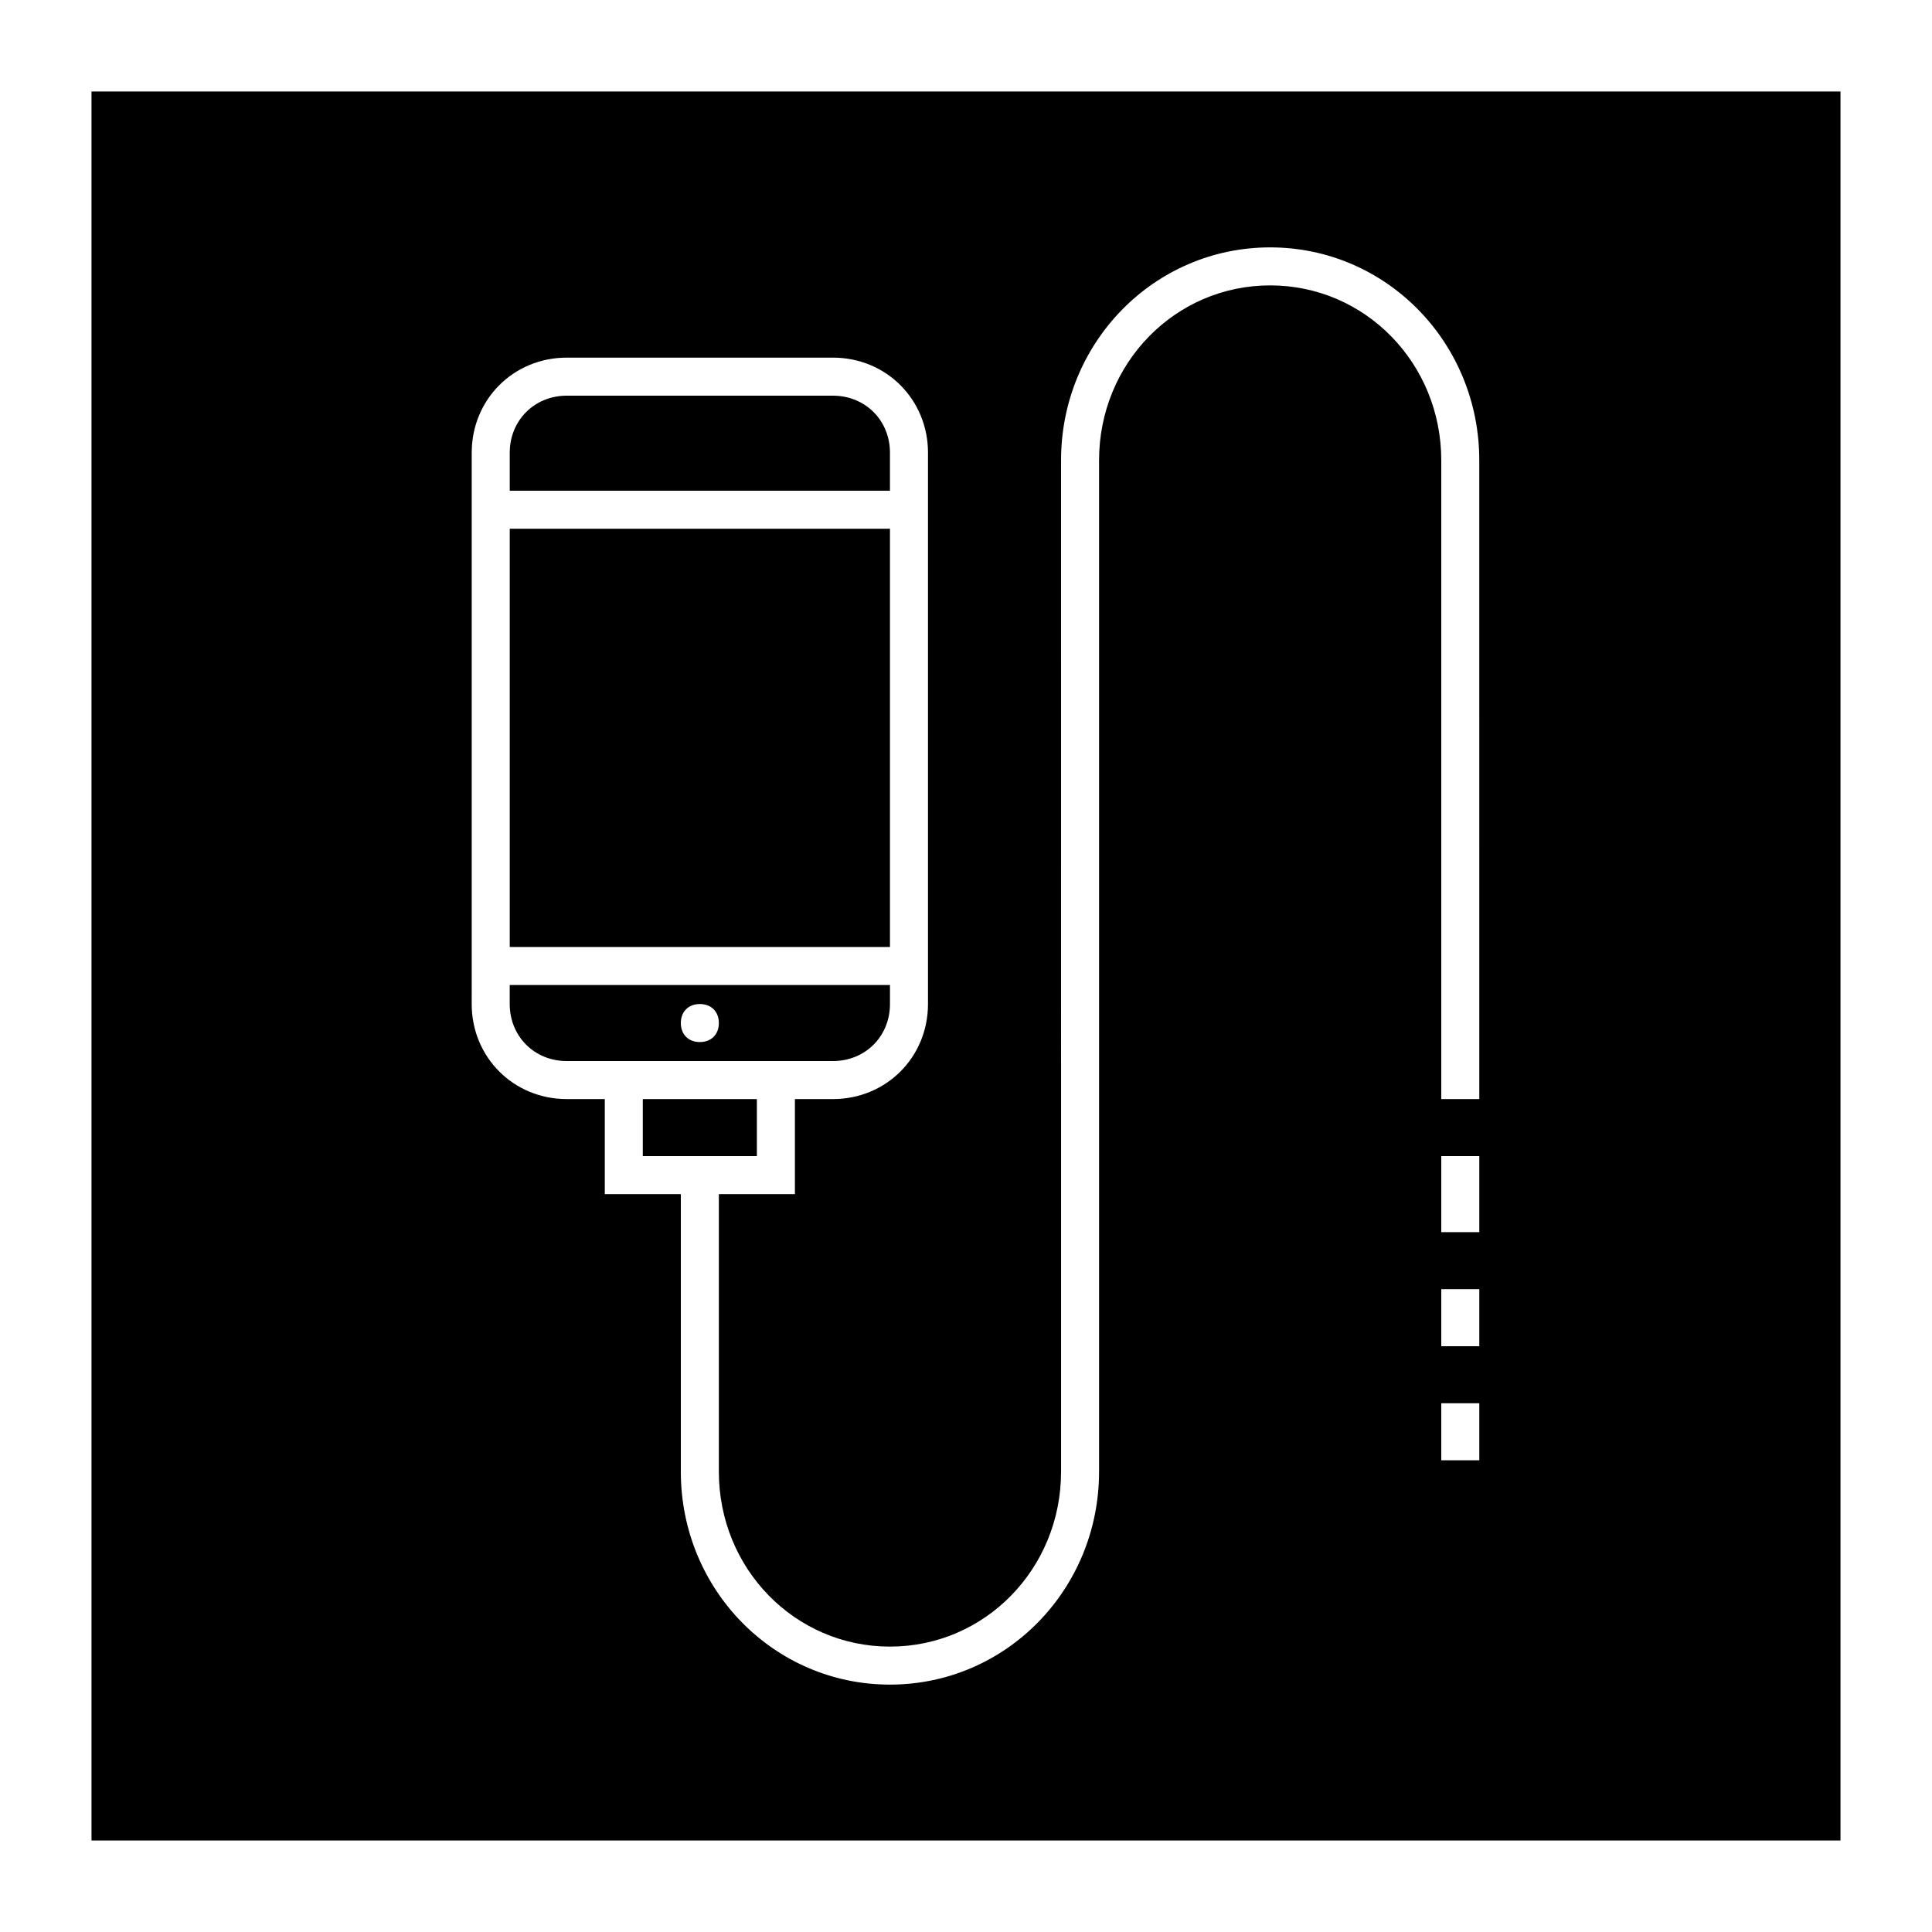
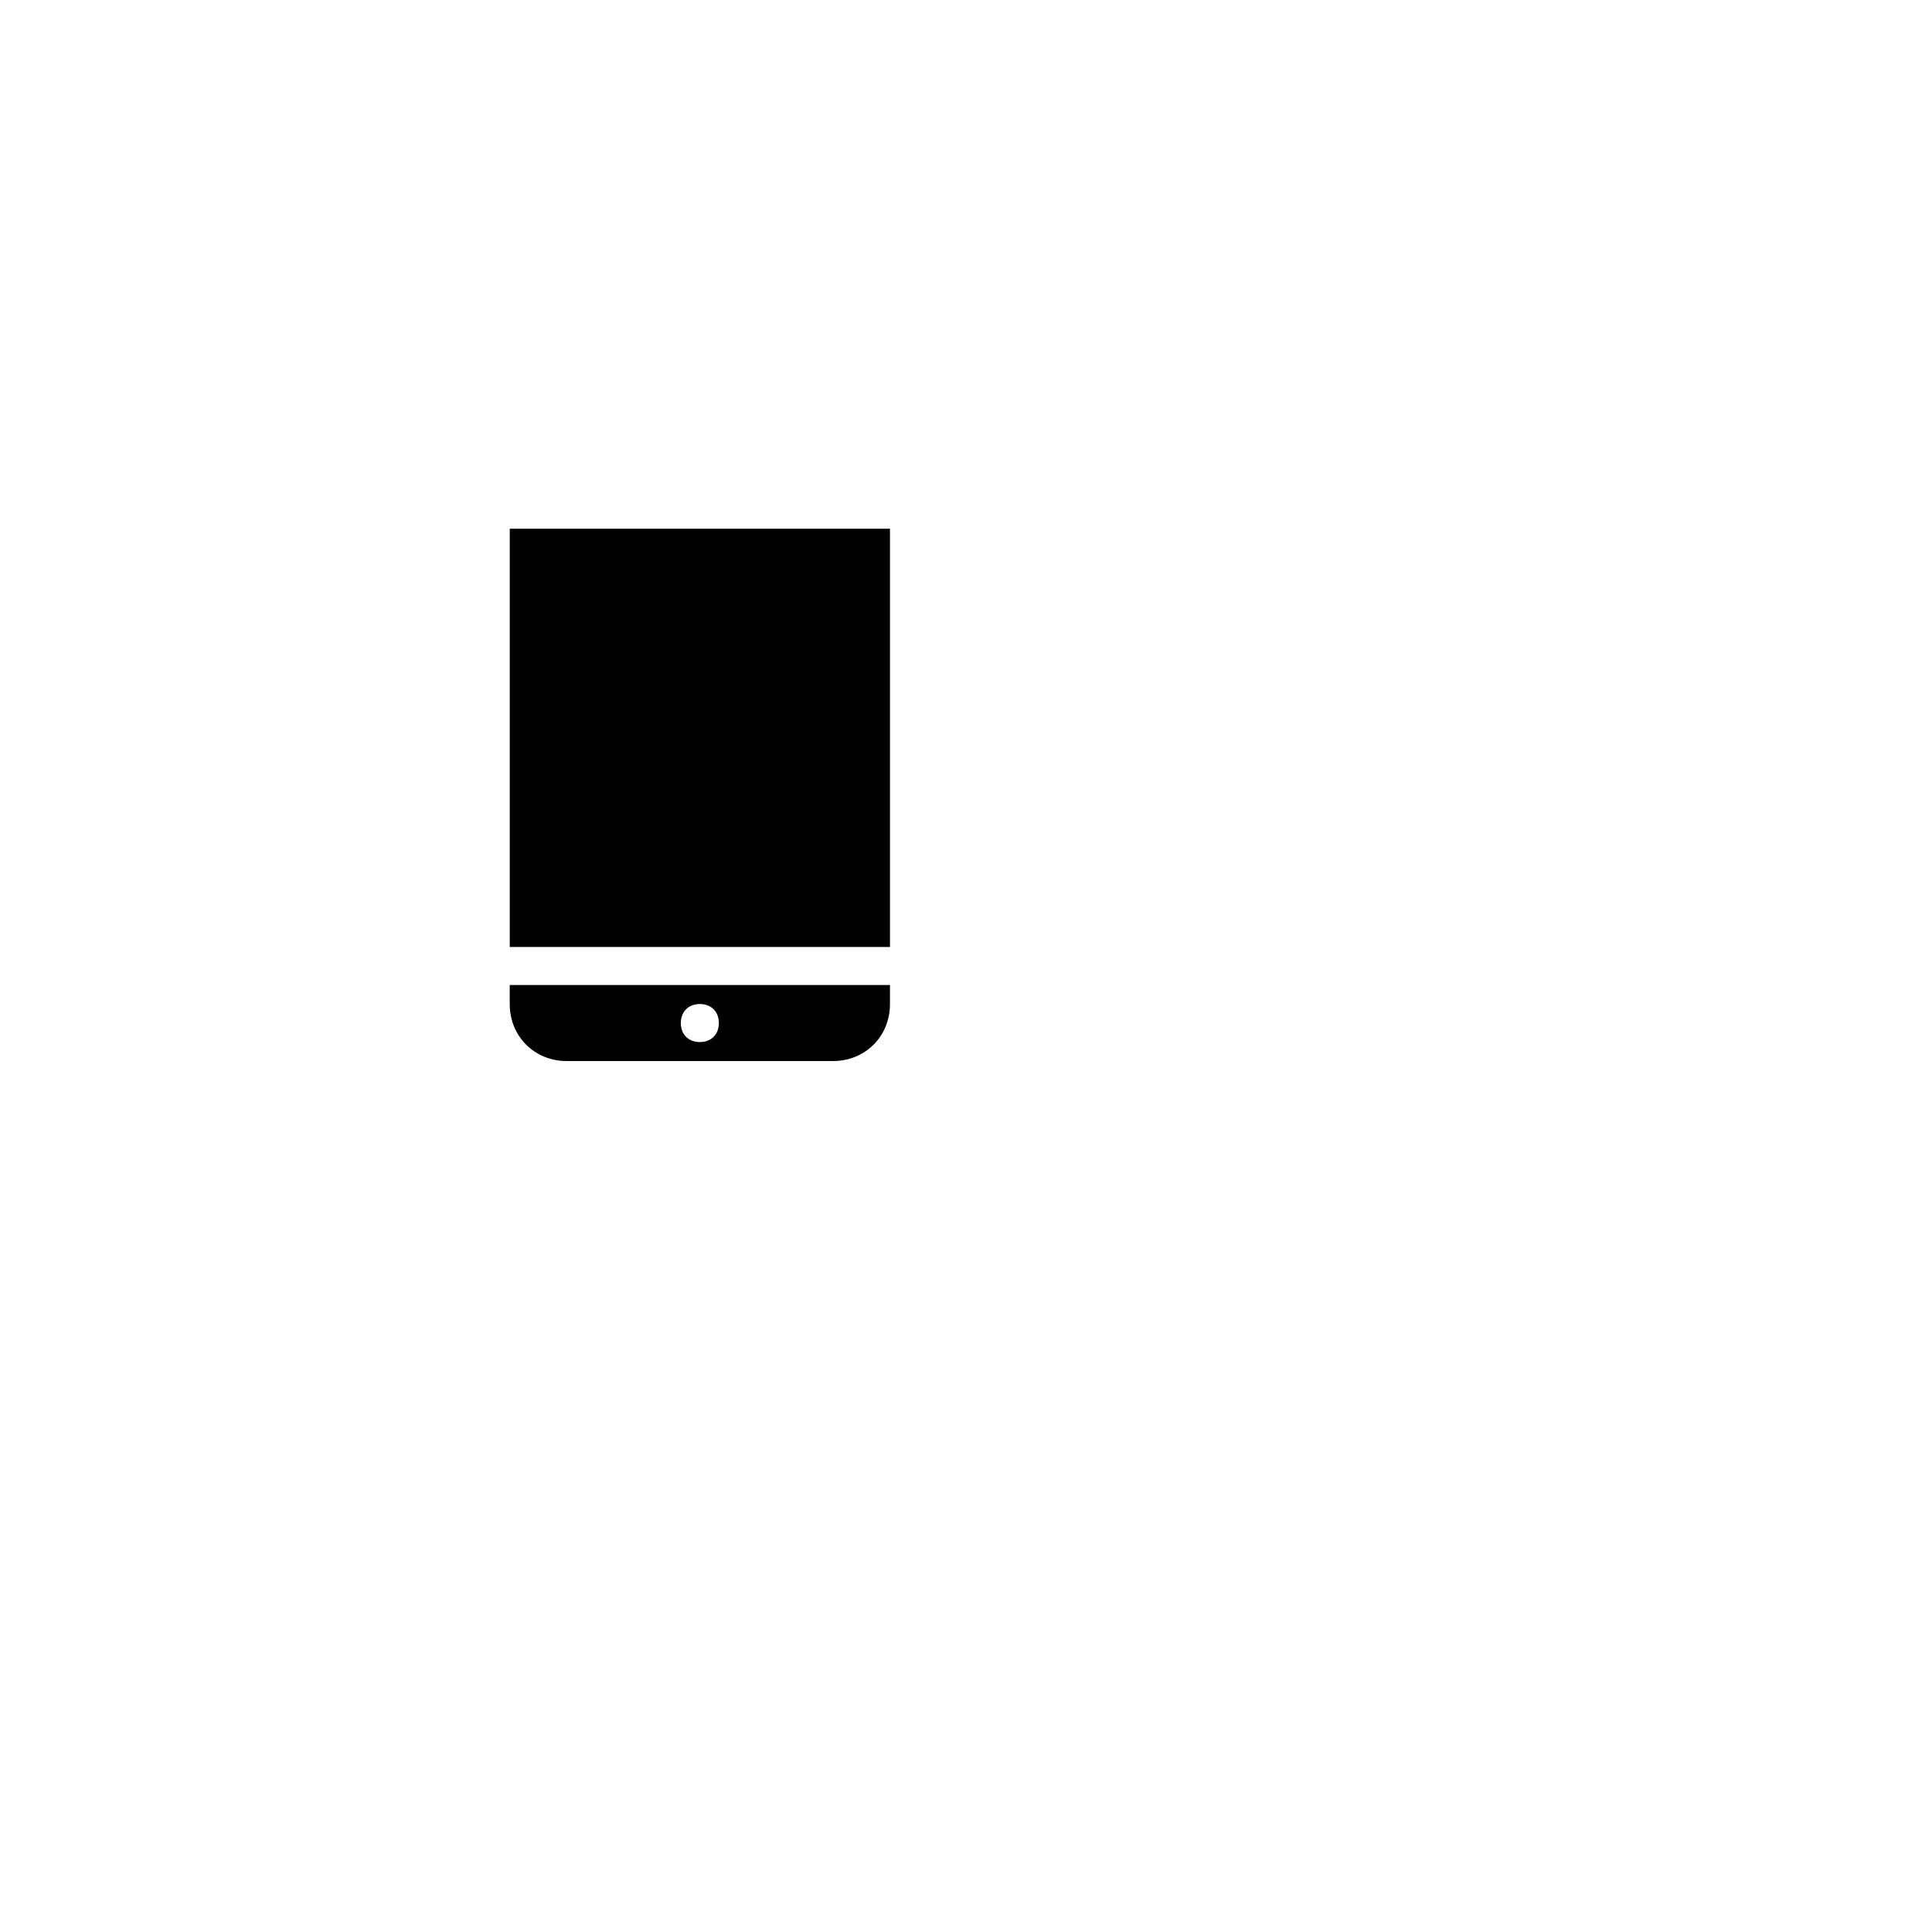
<svg xmlns="http://www.w3.org/2000/svg" fill="#000000" width="800px" height="800px" version="1.1" viewBox="144 144 512 512">
  <g>
-     <path d="m379.85 263.97c0-8.566-6.551-15.113-15.113-15.113h-70.535c-8.566 0-15.113 6.551-15.113 15.113v10.078h100.76z" />
-     <path d="m314.35 435.27h30.23v15.113h-30.23z" />
    <path d="m294.2 425.19h70.539c8.566 0 15.113-6.551 15.113-15.113v-5.039h-100.77v5.039c0 8.566 6.547 15.113 15.113 15.113zm35.266-15.113c3.023 0 5.039 2.016 5.039 5.039 0 3.023-2.016 5.039-5.039 5.039-3.023 0-5.039-2.016-5.039-5.039 0-3.023 2.016-5.039 5.039-5.039z" />
    <path d="m279.09 284.12h100.76v110.84h-100.76z" />
-     <path d="m168.25 631.75h463.5v-463.5h-463.5zm367.78-100.76h-10.078v-15.113h10.078zm0-30.227h-10.078v-15.113h10.078zm0-30.23h-10.078v-20.152h10.078zm-267.02-65.496v-141.07c0-14.105 11.082-25.191 25.191-25.191h70.535c14.105 0 25.191 11.082 25.191 25.191v146.11c0 14.105-11.082 25.191-25.191 25.191h-10.078v25.191h-20.152v73.555c0 25.695 20.152 46.352 45.344 46.352s45.344-20.656 45.344-46.352l-0.004-268.03c0-31.234 24.688-56.426 55.418-56.426s55.418 25.191 55.418 56.426l0.004 169.28h-10.078v-169.28c0-25.695-20.152-46.352-45.344-46.352-25.191 0-45.344 20.656-45.344 46.352v268.03c0 31.234-24.688 56.426-55.418 56.426s-55.418-25.191-55.418-56.426v-73.555h-20.152v-25.191h-10.078c-14.105 0-25.191-11.082-25.191-25.191z" />
  </g>
</svg>